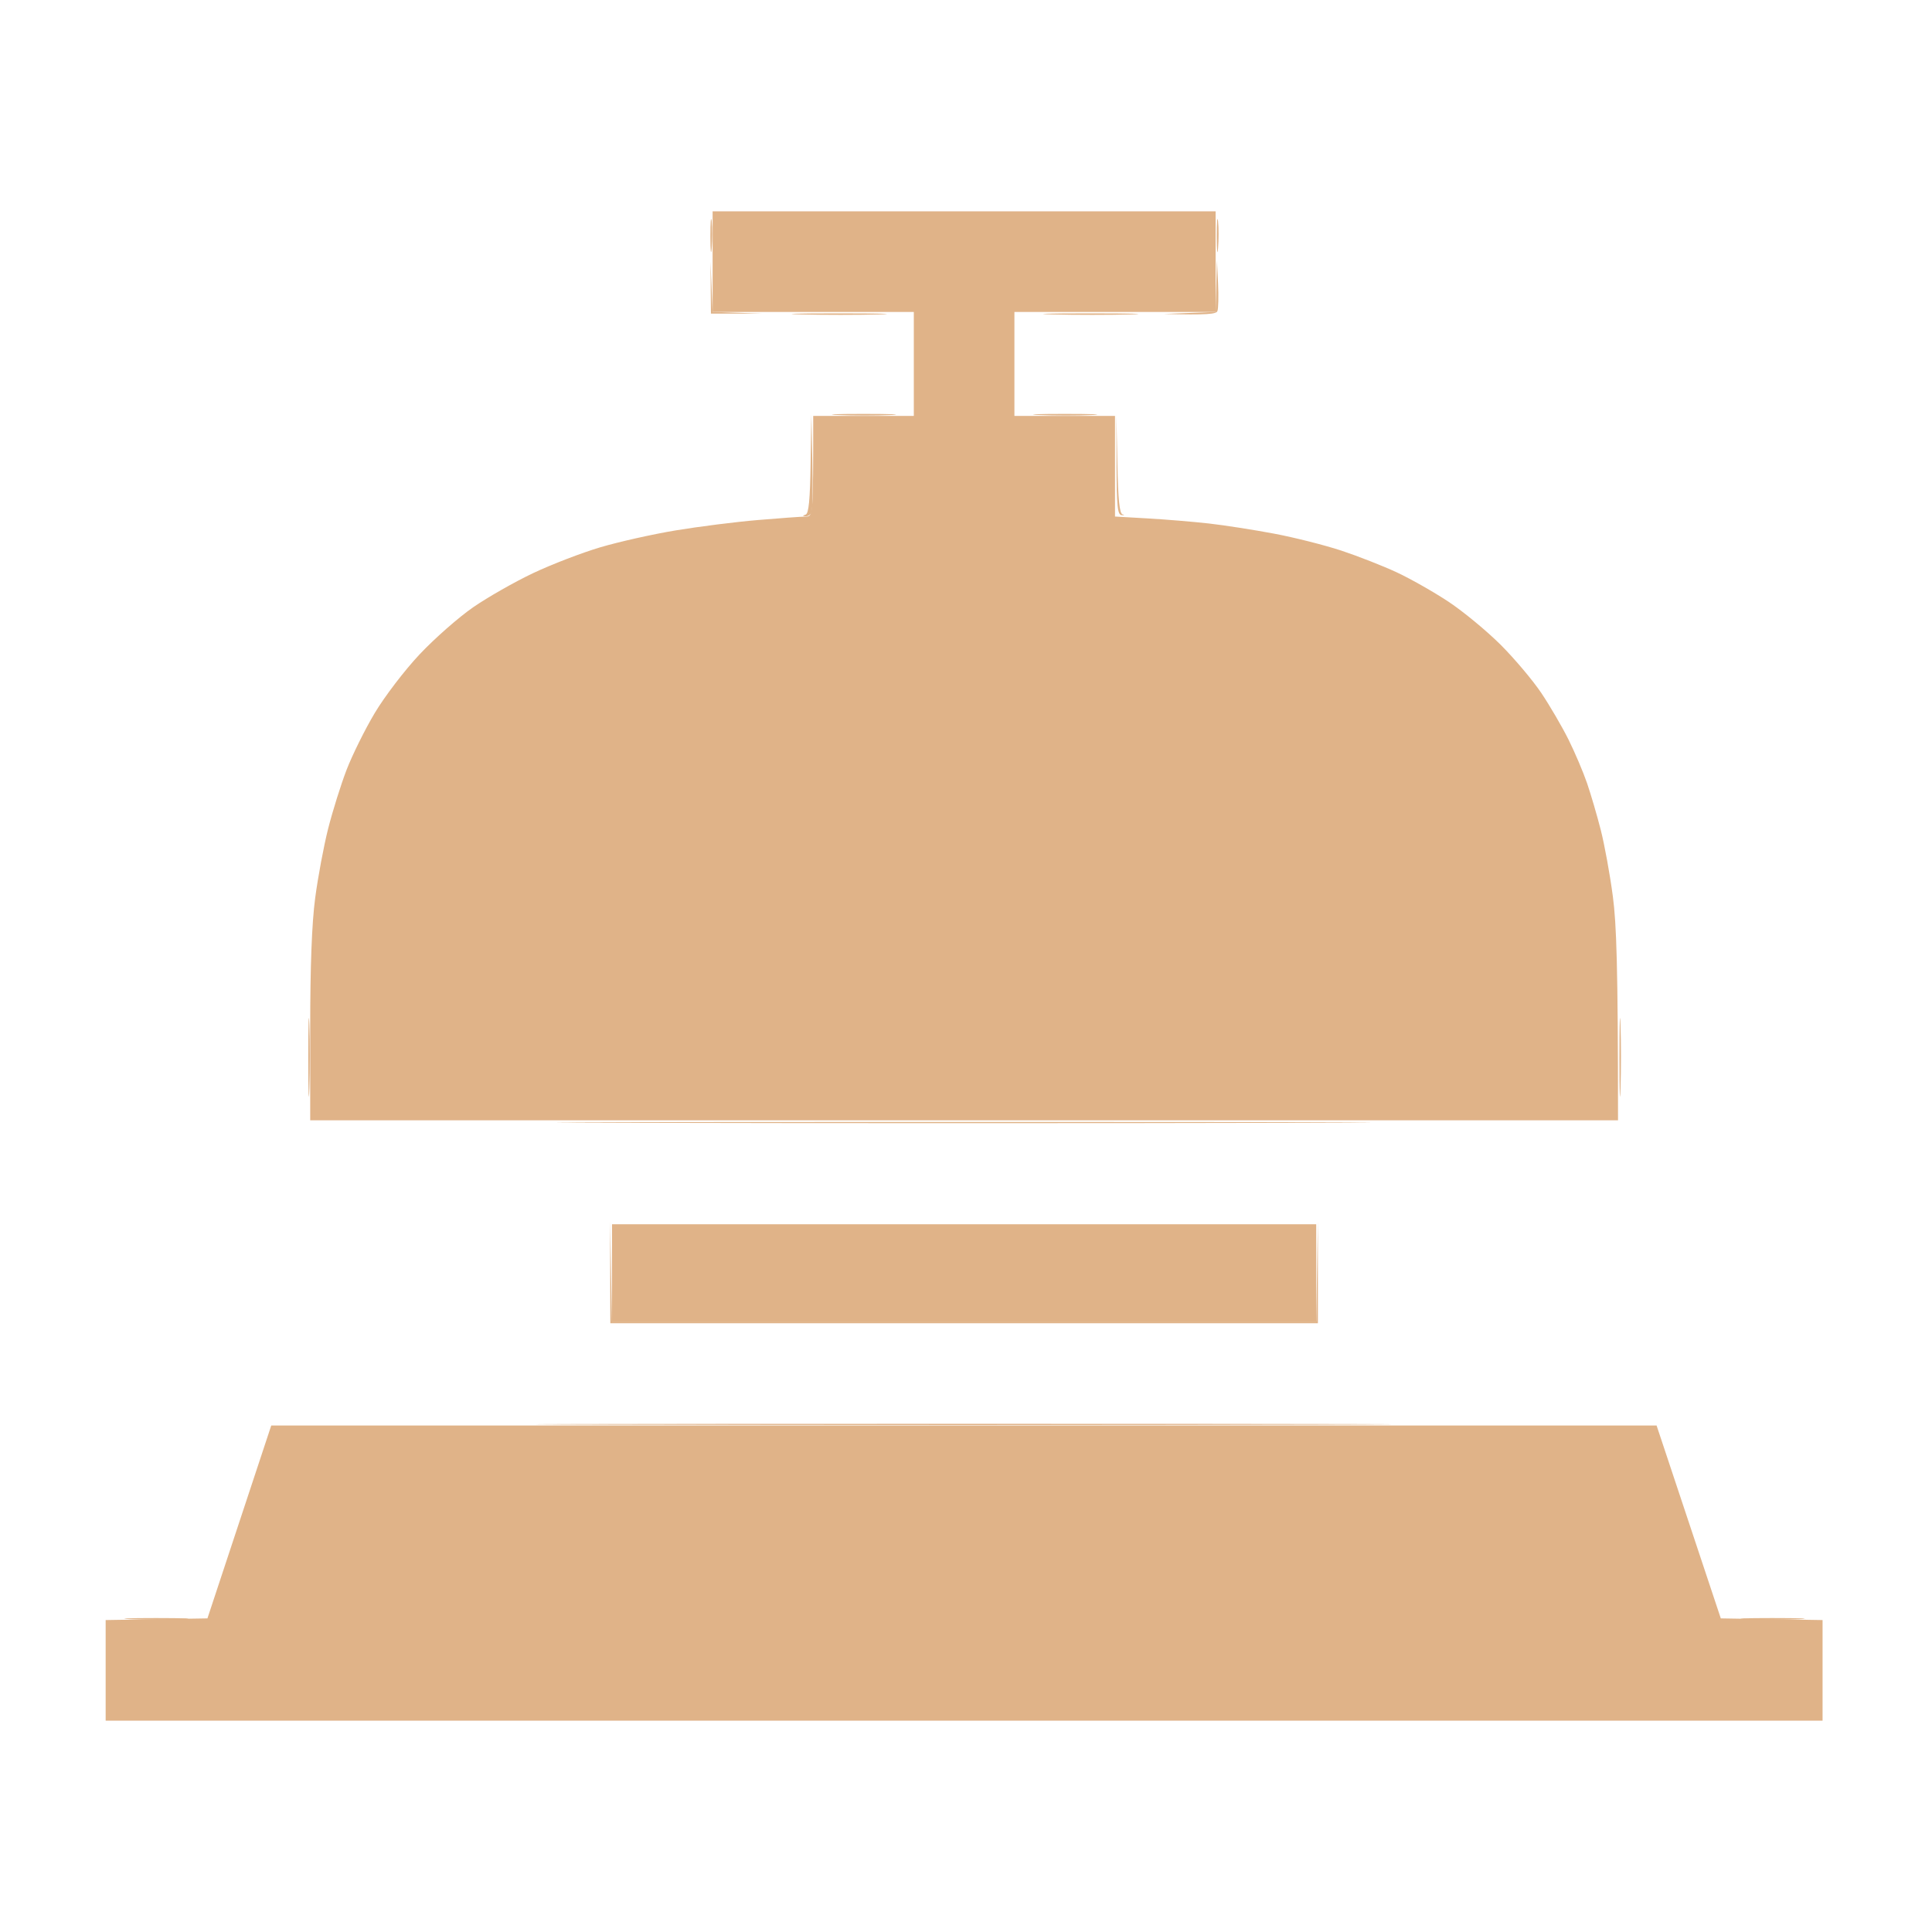
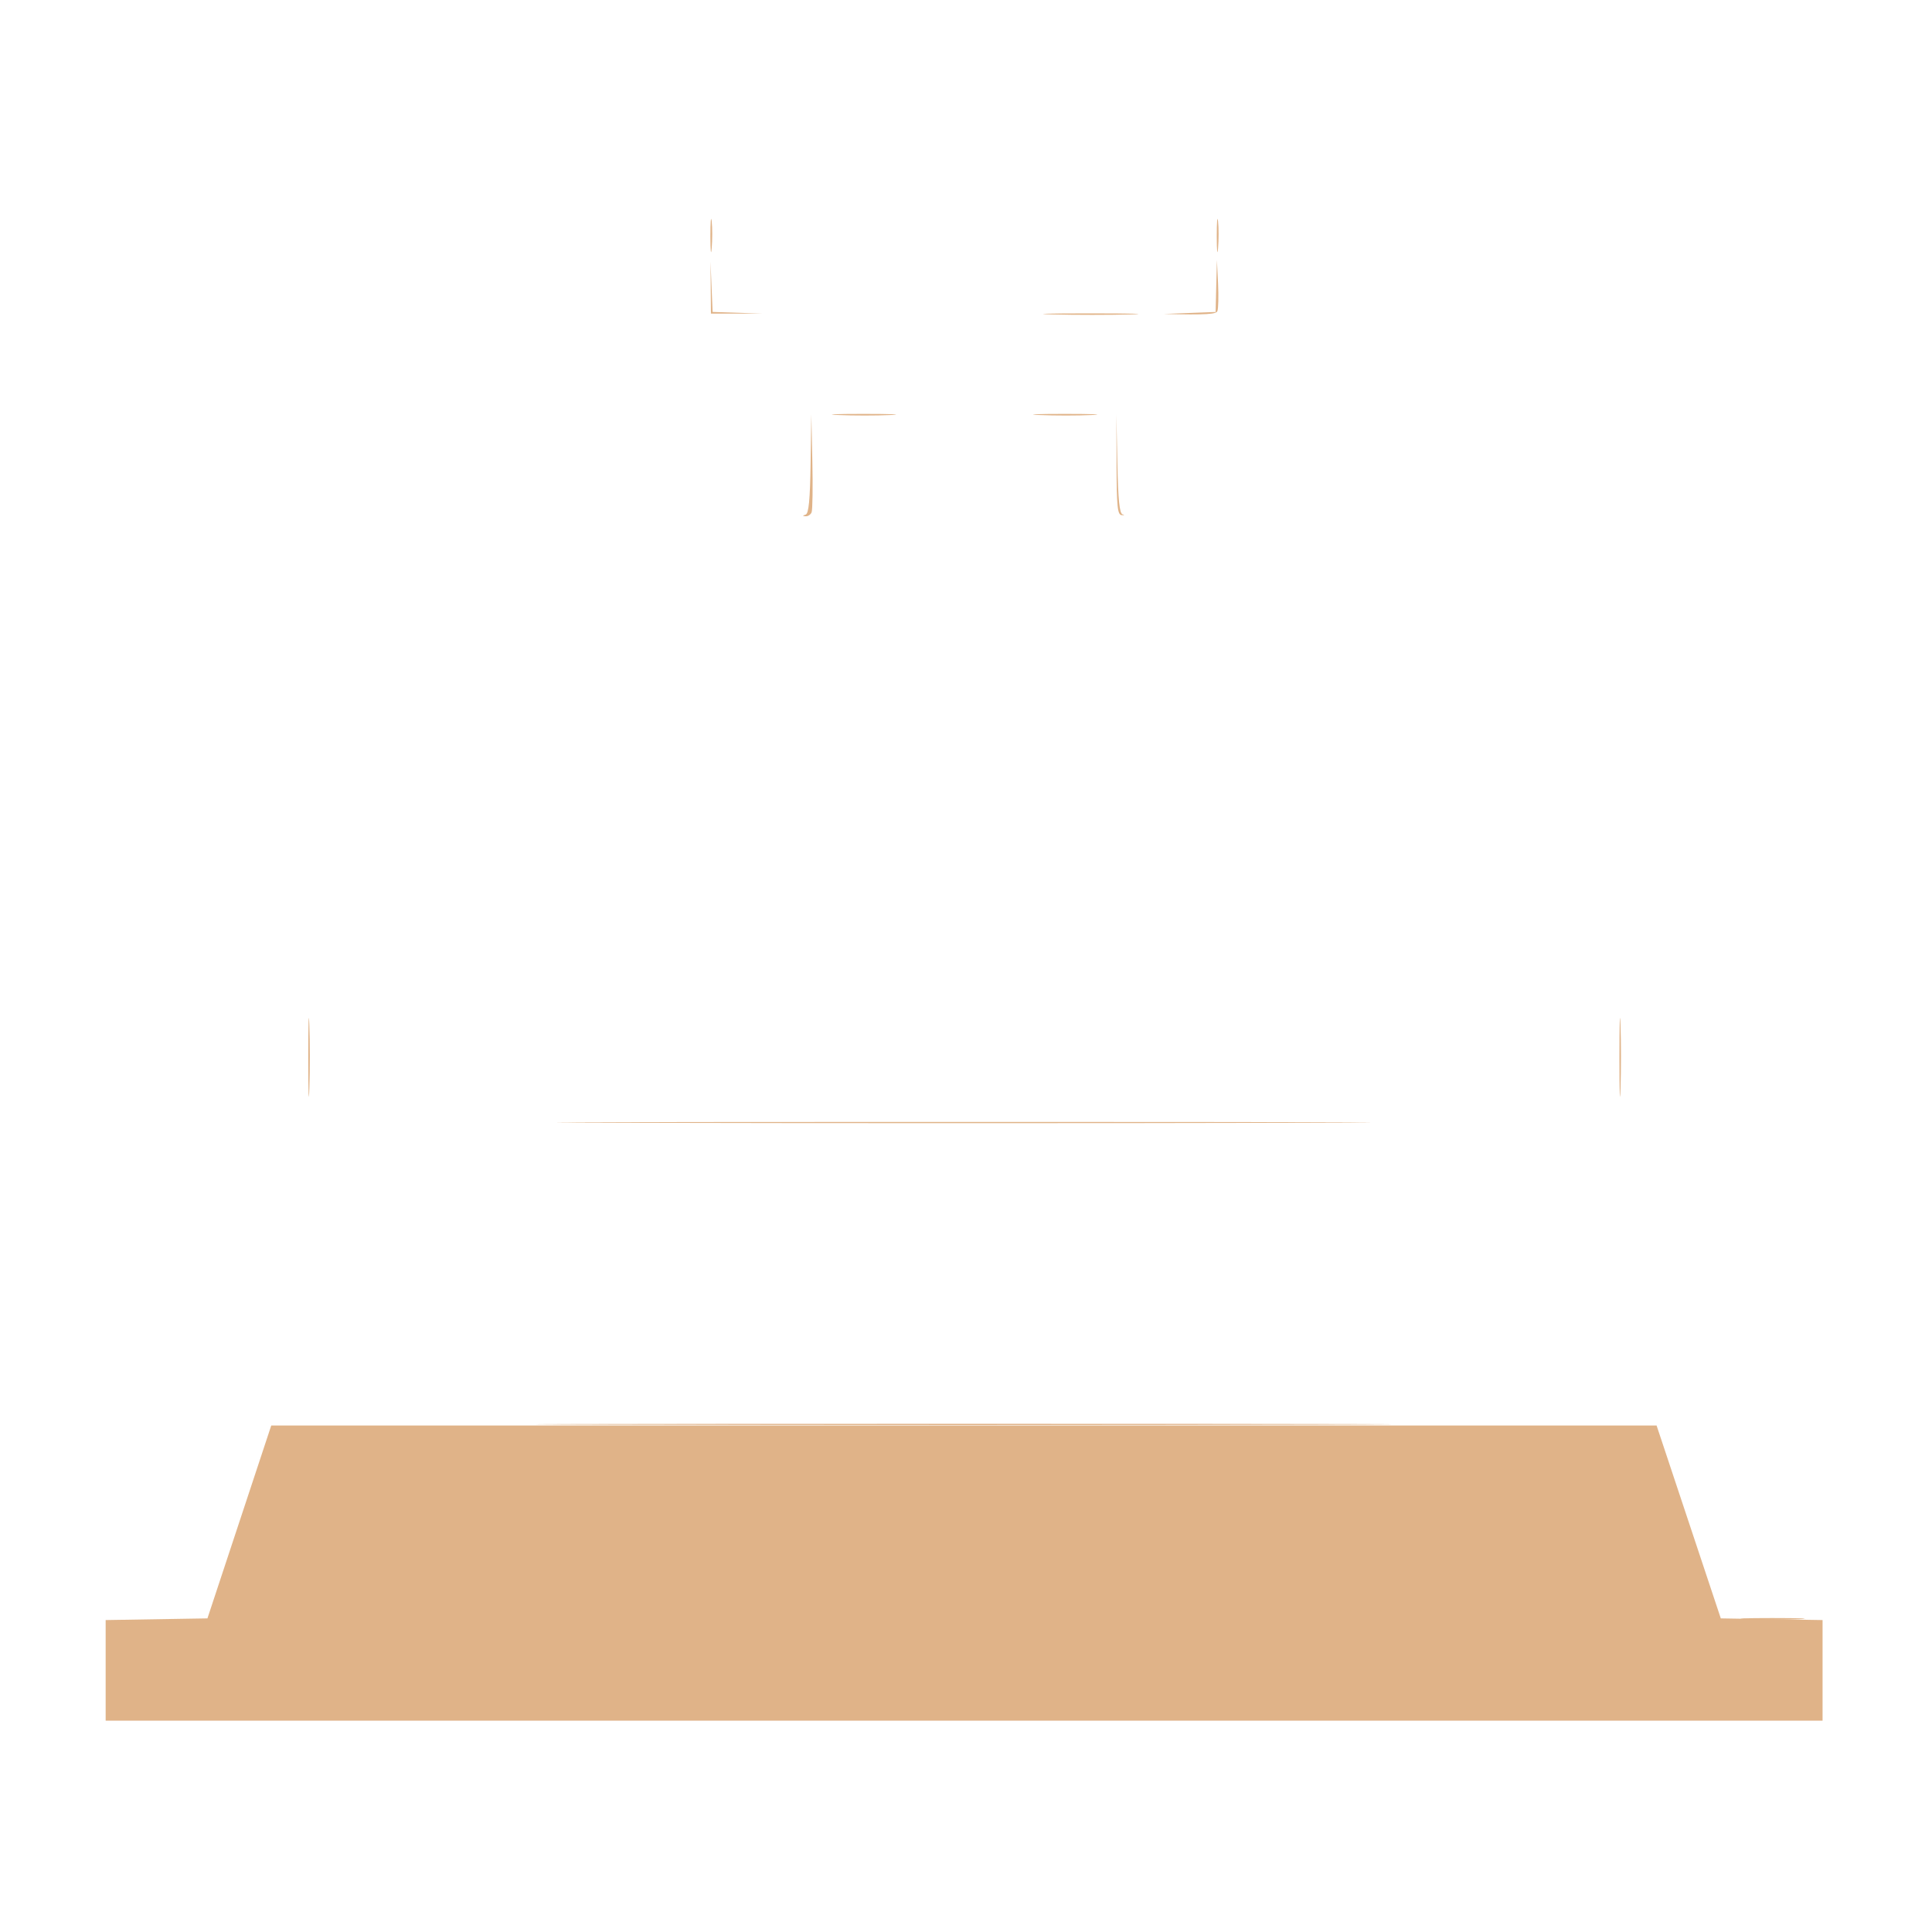
<svg xmlns="http://www.w3.org/2000/svg" width="512" height="512" viewBox="0 0 512 512" fill="none">
  <path d="M213.51 136.373C214.319 136.098 214.674 132.444 214.817 122.889L215.012 109.778L215.279 122.222C215.43 129.067 215.341 135.164 215.083 135.778C214.825 136.391 214.123 136.853 213.51 136.818C212.622 136.764 212.622 136.676 213.51 136.373Z" fill="#E0B388" />
  <path d="M297.268 136.516C296.148 136.436 295.926 134.284 295.899 123.102L295.855 109.778L296.121 122.889C296.308 132.436 296.681 136.08 297.49 136.311C298.103 136.48 297.996 136.569 297.268 136.516Z" fill="#E0B388" />
-   <path d="M232.839 83.333C227.462 83.484 218.265 83.484 212.399 83.333C206.534 83.173 210.933 83.049 222.175 83.049C233.416 83.049 238.215 83.173 232.839 83.333Z" fill="#E0B388" />
  <path d="M299.489 83.333C294.113 83.484 284.915 83.484 279.05 83.333C273.185 83.173 277.584 83.049 288.825 83.049C300.067 83.049 304.866 83.173 299.489 83.333Z" fill="#E0B388" />
  <path d="M342.59 297.556C294.442 297.68 215.865 297.68 167.966 297.556C120.066 297.431 159.461 297.324 255.5 297.324C351.539 297.324 390.738 297.431 342.59 297.556Z" fill="#E0B388" />
-   <path d="M48.44 429.102C44.778 429.271 38.575 429.271 34.665 429.102C30.755 428.942 33.75 428.8 41.33 428.8C48.91 428.8 52.11 428.942 48.44 429.102Z" fill="#E0B388" />
  <path d="M476.779 429.102C473.118 429.271 466.915 429.271 463.005 429.102C459.095 428.942 462.098 428.8 469.67 428.8C477.241 428.8 480.45 428.942 476.779 429.102Z" fill="#E0B388" />
  <path d="M188.405 83.111L188.299 69.324L188.85 82.667L202.18 83.111H188.405Z" fill="#E0B388" />
  <path d="M322.15 82.676L322.319 75.787L322.497 68.898L322.799 75.12C322.959 78.542 322.879 81.84 322.621 82.453C322.293 83.227 320.071 83.511 308.376 83.2L322.15 82.676Z" fill="#E0B388" />
-   <path d="M188.61 65.778C188.423 67.982 188.272 66.578 188.263 62.667C188.263 58.756 188.414 56.96 188.61 58.667C188.796 60.373 188.796 63.573 188.61 65.778Z" fill="#E0B388" />
+   <path d="M188.61 65.778C188.423 67.982 188.272 66.578 188.263 62.667C188.263 58.756 188.414 56.96 188.61 58.667C188.796 60.373 188.796 63.573 188.61 65.778" fill="#E0B388" />
  <path d="M322.799 65.778C322.612 67.982 322.461 66.578 322.453 62.667C322.453 58.756 322.604 56.96 322.799 58.667C322.986 60.373 322.986 63.573 322.799 65.778Z" fill="#E0B388" />
  <path d="M347.033 377.556C296.441 377.68 213.866 377.68 163.522 377.556C113.179 377.431 154.574 377.324 255.5 377.324C356.426 377.324 397.625 377.431 347.033 377.556Z" fill="#E0B388" />
  <path d="M235.949 109.991C232.288 110.16 226.085 110.16 222.175 109.991C218.265 109.831 221.259 109.689 228.84 109.689C236.42 109.689 239.619 109.831 235.949 109.991Z" fill="#E0B388" />
  <path d="M289.27 109.991C285.608 110.16 279.405 110.16 275.495 109.991C271.585 109.831 274.589 109.689 282.16 109.689C289.732 109.689 292.94 109.831 289.27 109.991Z" fill="#E0B388" />
  <path d="M81.987 288.444C81.827 293.333 81.694 289.733 81.694 280.444C81.694 271.156 81.818 267.156 81.978 271.556C82.147 275.956 82.147 283.556 81.987 288.444Z" fill="#E0B388" />
  <path d="M429.458 288.444C429.298 293.333 429.164 289.733 429.164 280.444C429.164 271.156 429.289 267.156 429.449 271.556C429.617 275.956 429.617 283.556 429.458 288.444Z" fill="#E0B388" />
-   <path d="M188.85 82.667V56H322.15V82.667H268.83V110.222H295.49V136.889L304.155 137.387C308.918 137.653 316.214 138.267 320.373 138.729C324.532 139.2 332.326 140.418 337.702 141.431C343.079 142.444 351.077 144.471 355.476 145.92C359.875 147.378 366.468 149.964 370.139 151.671C373.8 153.378 380.003 156.898 383.913 159.493C387.823 162.089 394.017 167.218 397.688 170.871C401.349 174.533 406.201 180.284 408.467 183.653C410.724 187.022 413.968 192.578 415.674 196C417.372 199.422 419.584 204.622 420.589 207.556C421.593 210.489 423.237 216.089 424.232 220C425.227 223.911 426.667 231.813 427.422 237.556C428.373 244.791 428.791 255.502 428.791 296.889H82.209V272.444C82.209 256.009 82.635 244.72 83.524 238C84.244 232.498 85.799 224.196 86.972 219.556C88.154 214.916 90.349 207.911 91.851 204C93.362 200.089 96.703 193.333 99.289 188.996C101.884 184.631 107.198 177.671 111.171 173.44C115.134 169.227 121.533 163.6 125.39 160.933C129.255 158.267 136.418 154.187 141.306 151.876C146.193 149.564 154.191 146.489 159.079 145.04C163.967 143.591 172.96 141.573 179.074 140.56C185.179 139.547 194.981 138.302 200.847 137.813C206.712 137.316 212.408 136.907 213.51 136.898C215.492 136.889 215.51 136.791 215.51 110.222H242.17V82.667L188.85 82.667Z" fill="#E0B388" />
  <path d="M54.971 428.889L71.883 377.778L439.011 377.769L456.029 428.889L483 429.333V456H28V429.333L54.971 428.889Z" fill="#E0B388" />
-   <path d="M161.745 350.667L161.674 323.556L162.189 350.222H348.811L349.255 323.556V350.667H161.745Z" fill="#E0B388" />
-   <path d="M162.189 350.222V324.444H348.811V350.222H162.189Z" fill="#E0B388" />
</svg>